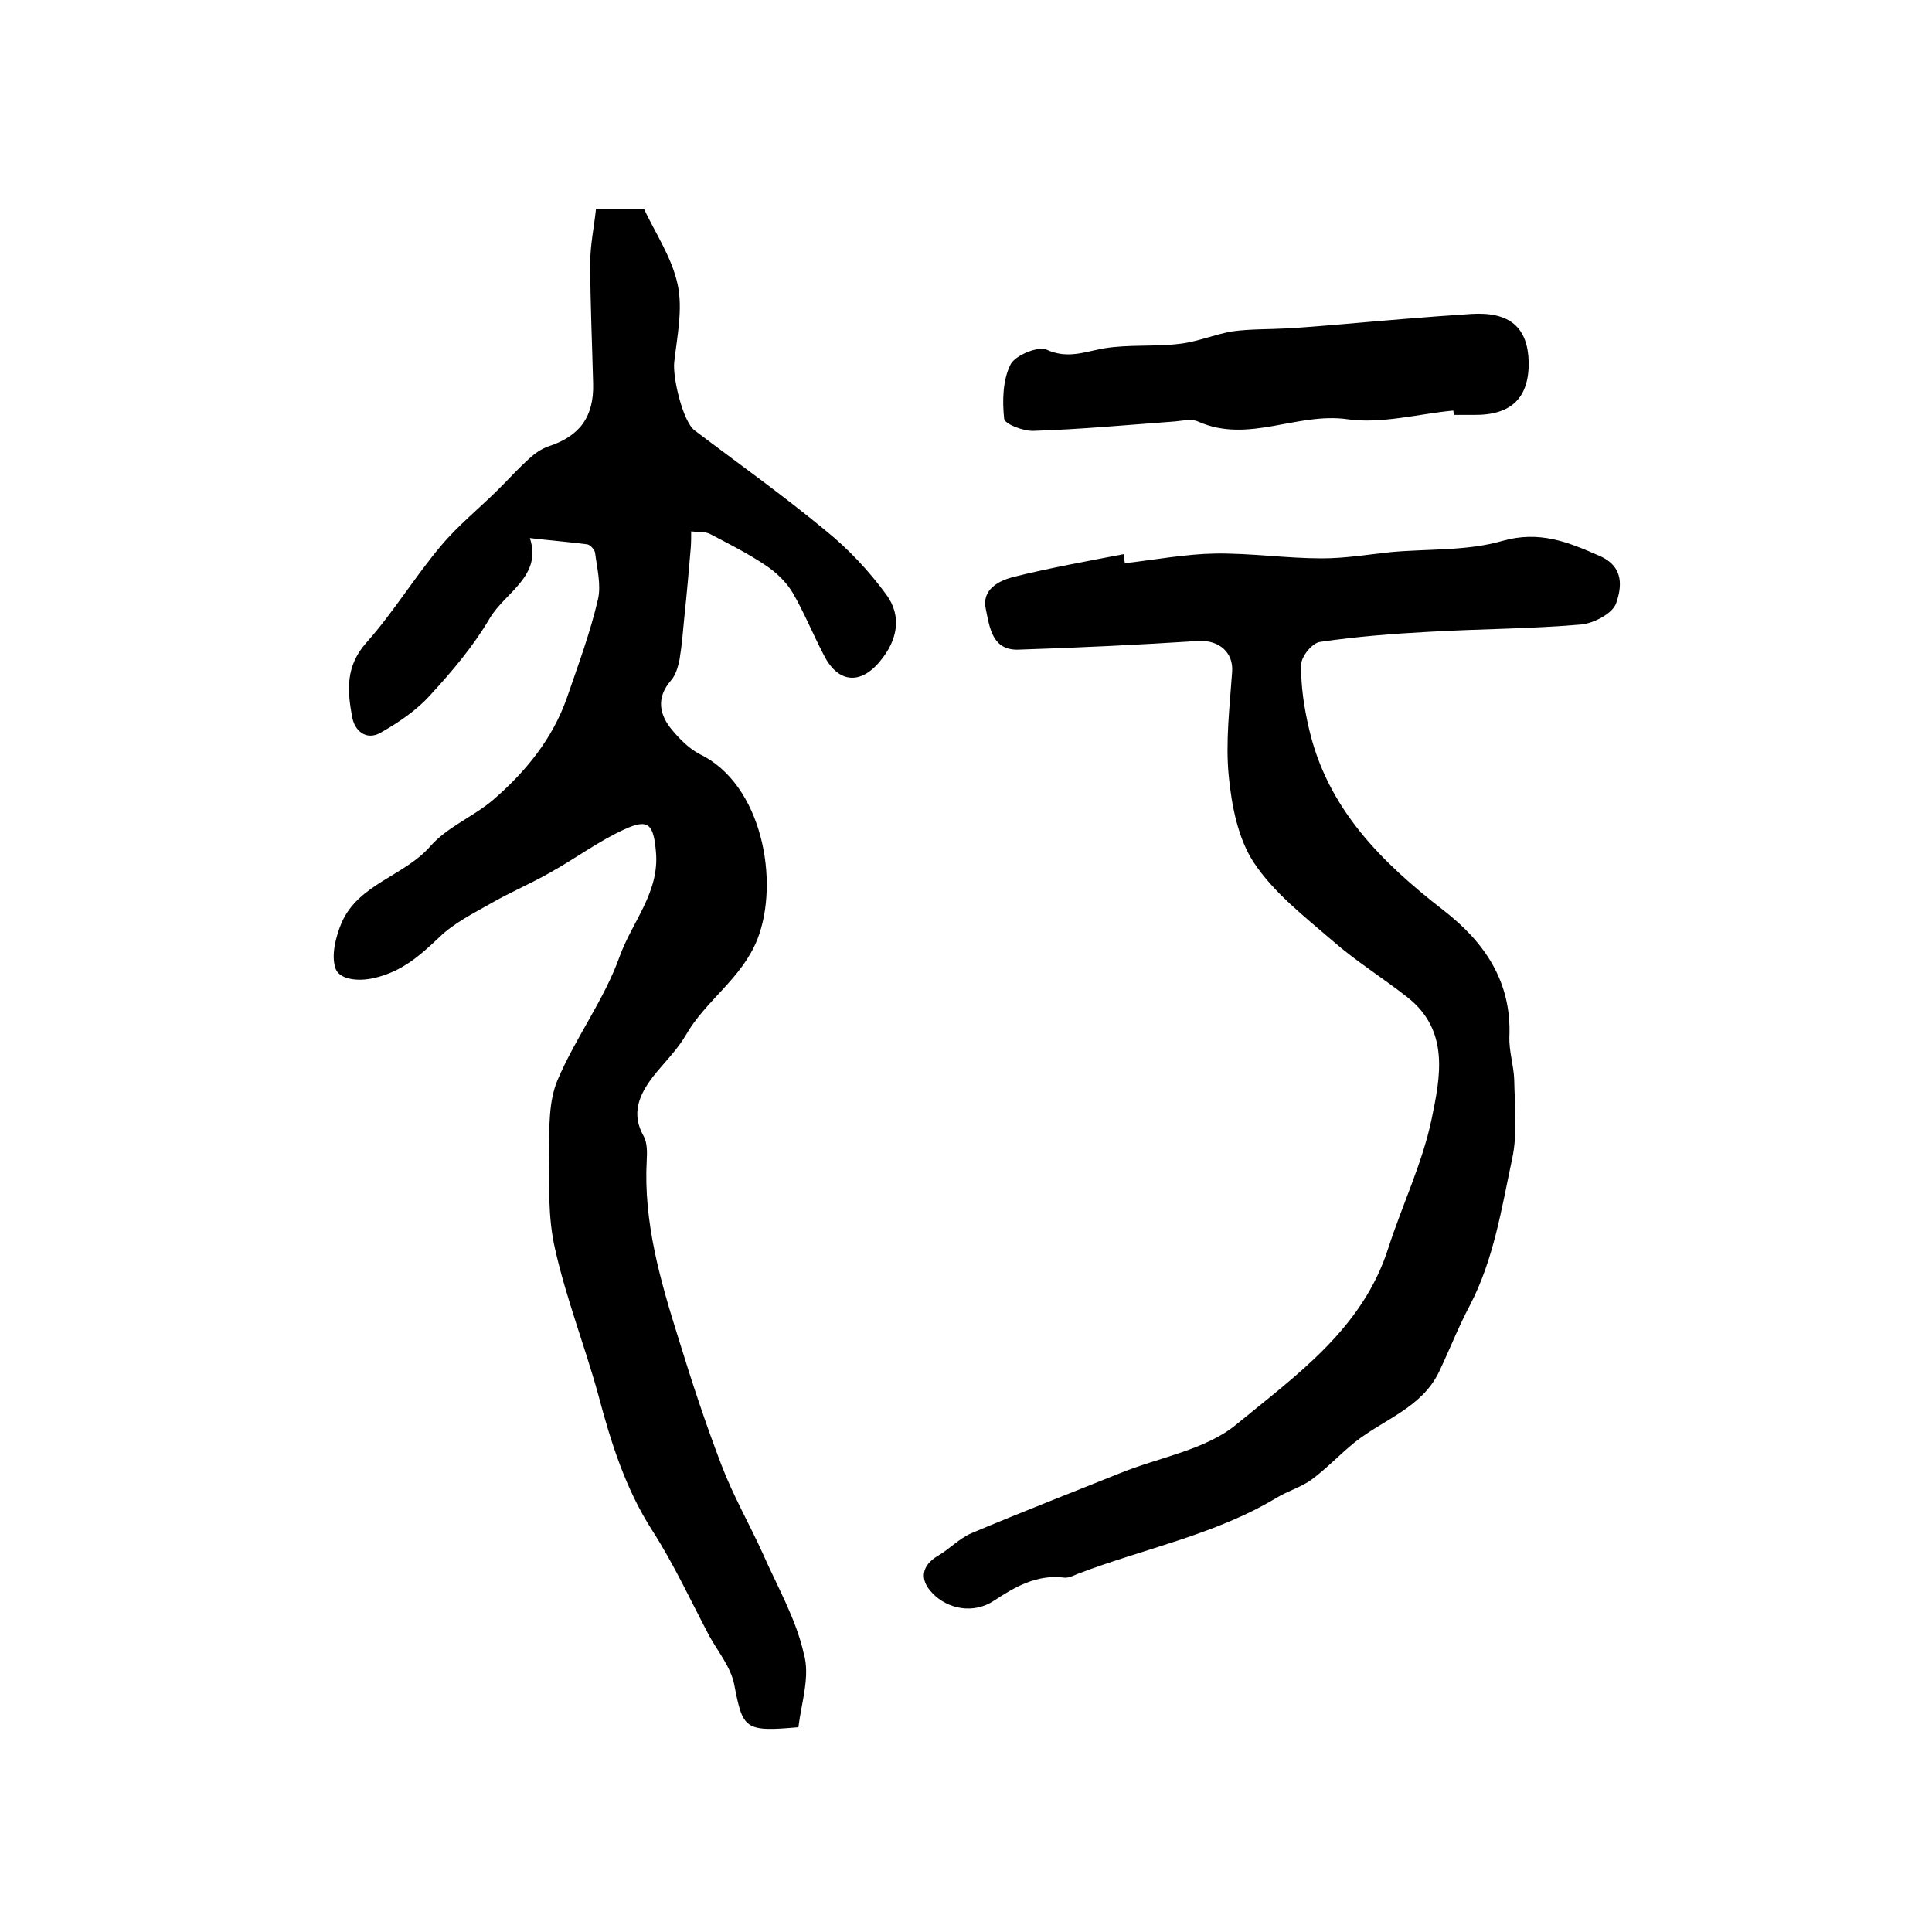
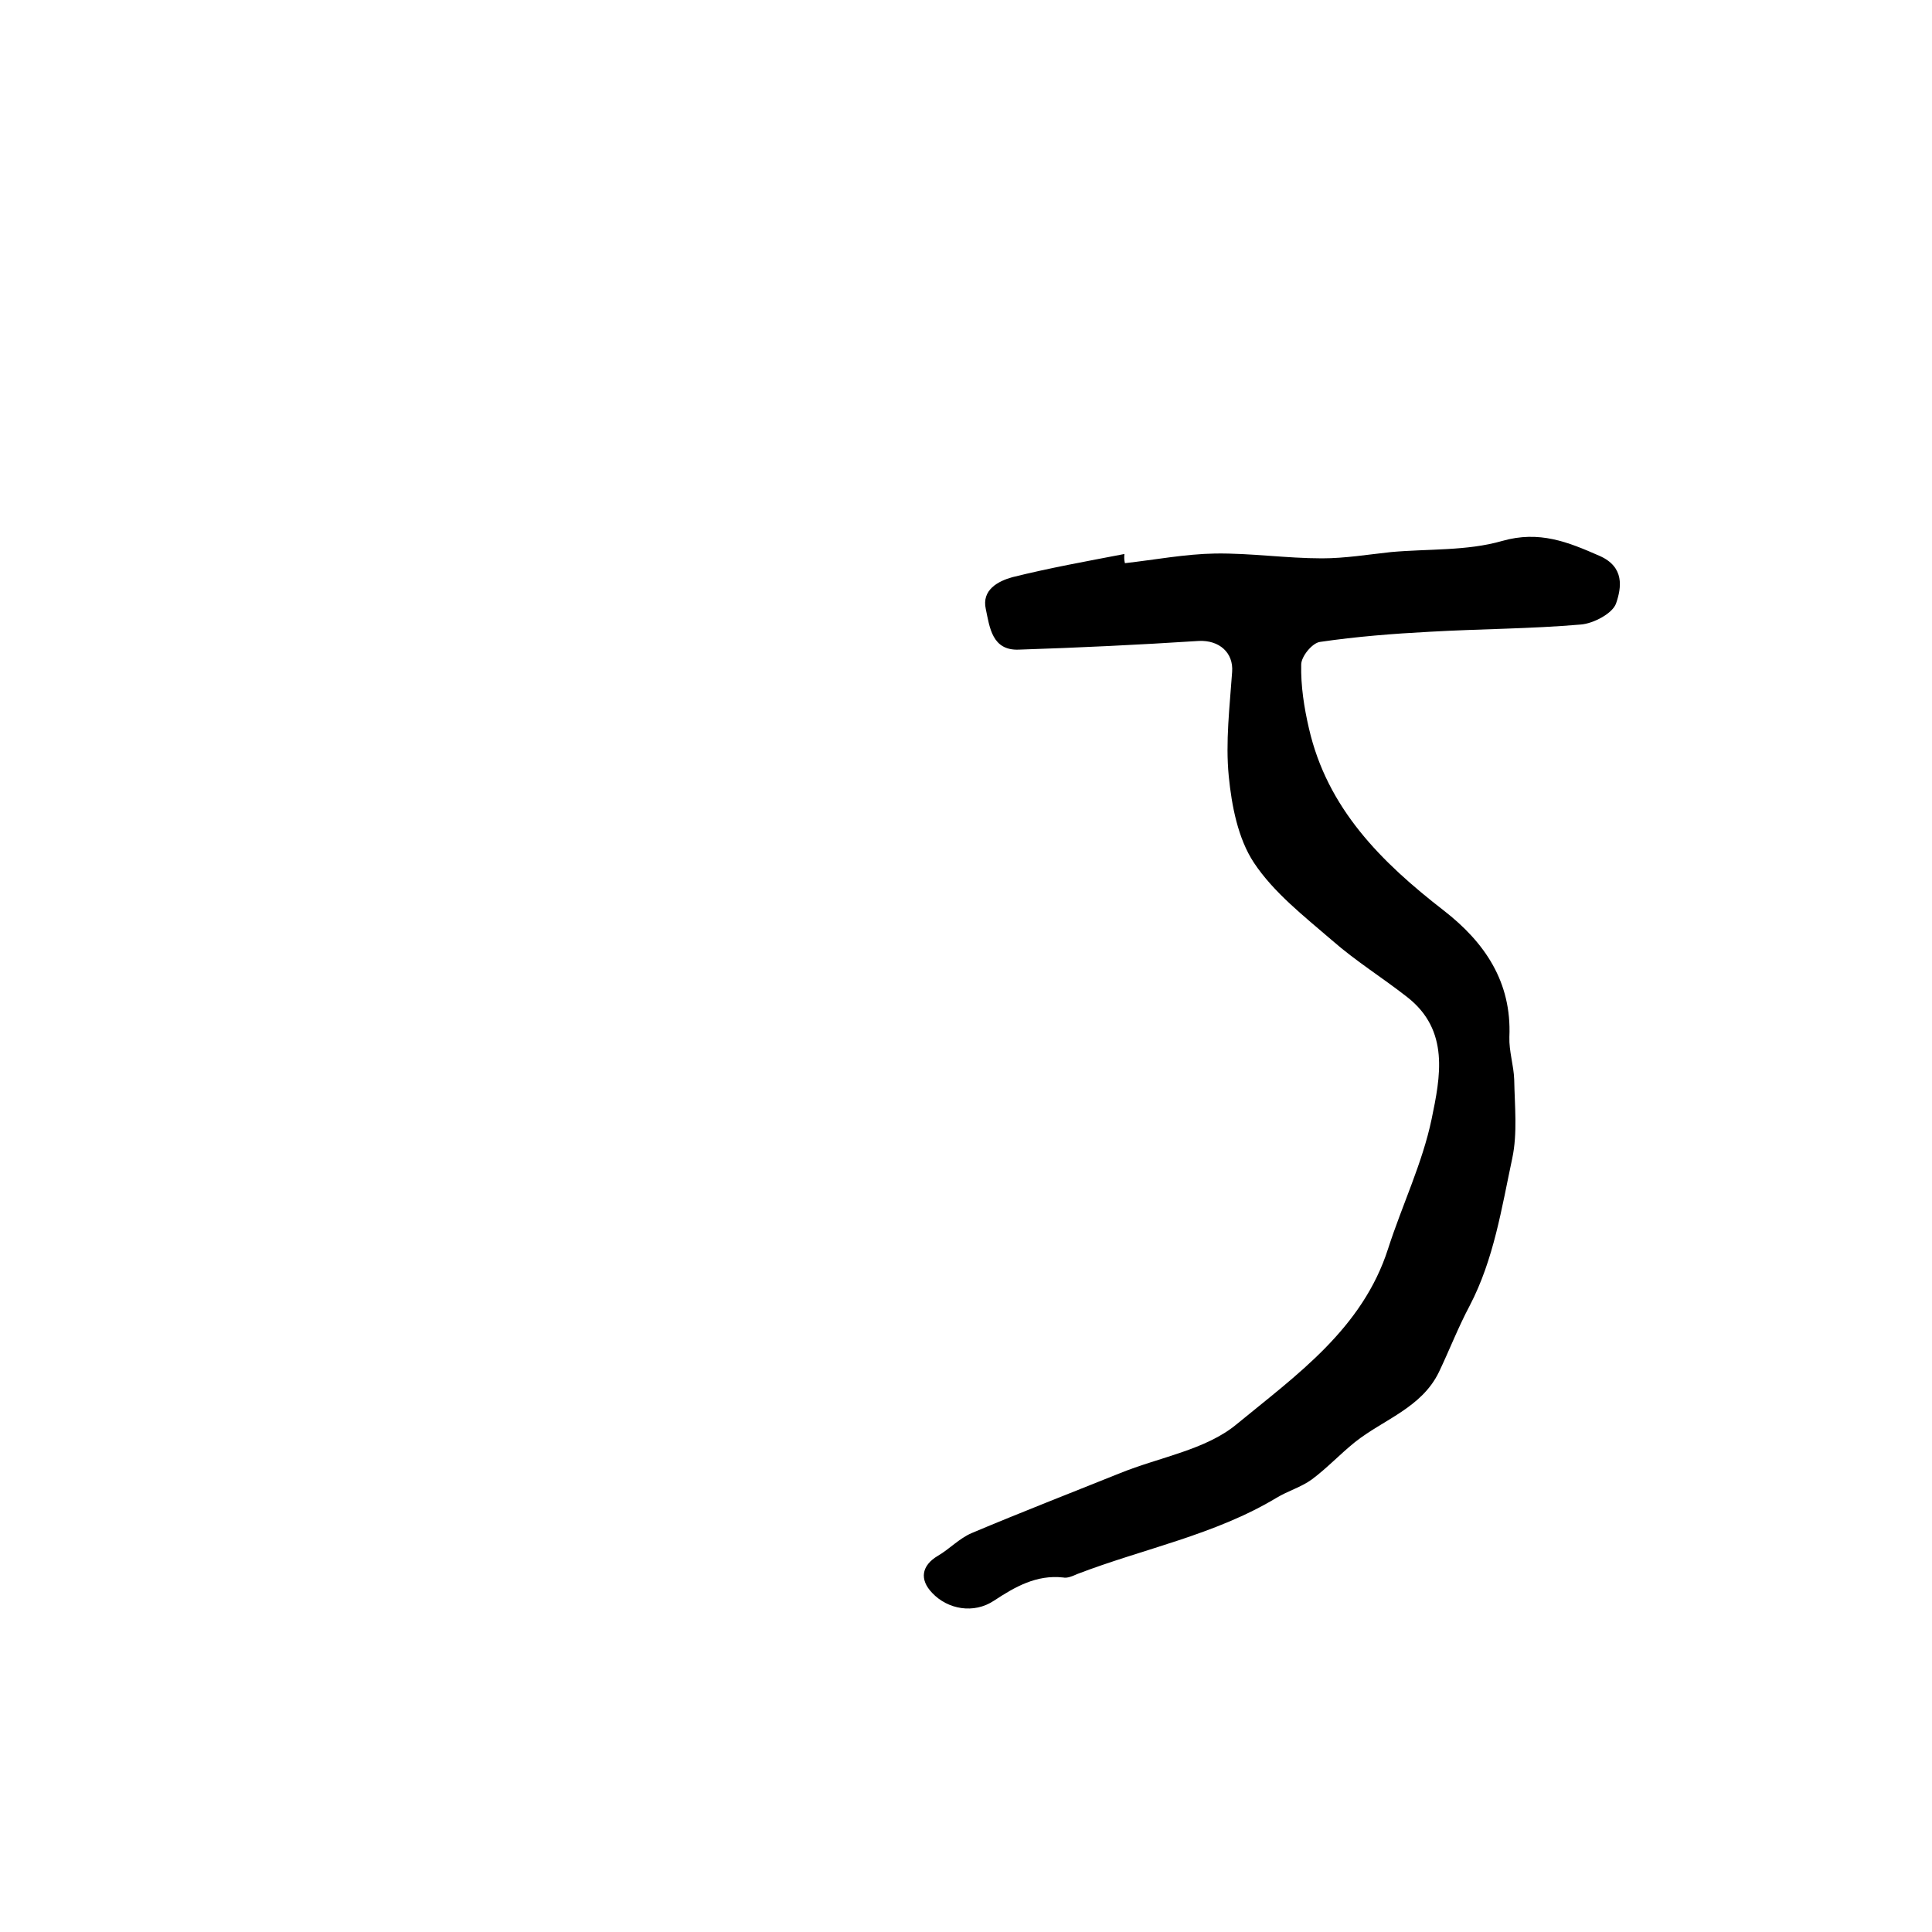
<svg xmlns="http://www.w3.org/2000/svg" version="1.1" id="图层_1" x="0px" y="0px" viewBox="0 0 400 400" style="enable-background:new 0 0 400 400;" xml:space="preserve">
  <style type="text/css">
	.st0{fill:#FFFFFF;}
</style>
  <g>
-     <path d="M165.3,357.6c-11.2,1-11.5,0.4-13.3-8.9c-0.7-3.5-3.3-6.7-5.1-9.9c-3.9-7.4-7.4-15-11.9-22c-5.5-8.6-8.5-18.1-11.1-27.9   c-2.8-10.2-6.7-20.1-9-30.4c-1.5-6.5-1.2-13.4-1.2-20.2c0-4.9-0.1-10.3,1.7-14.6c3.7-8.8,9.7-16.7,12.9-25.7   c2.6-7.2,8.3-13.3,7.5-21.7c-0.5-5.6-1.5-6.9-6.5-4.6c-5.3,2.4-10.1,6-15.3,8.9c-4,2.3-8.3,4.1-12.3,6.4c-3.7,2.1-7.7,4.1-10.7,7   c-4,3.8-7.8,7.2-13.6,8.5c-3.5,0.8-7.1,0.2-7.9-1.9c-1-2.7,0-6.6,1.2-9.5c3.5-8.1,13-9.7,18.4-15.9c3.5-4,8.9-6.1,13-9.6   c6.7-5.8,12.3-12.6,15.3-21.2c2.3-6.7,4.8-13.4,6.4-20.3c0.7-3-0.2-6.5-0.6-9.7c-0.1-0.6-1-1.6-1.6-1.7c-3.8-0.5-7.7-0.8-11.9-1.3   c2.6,7.9-5.1,11.2-8.3,16.6c-3.4,5.8-7.8,11-12.4,16c-2.8,3.1-6.5,5.6-10.2,7.7c-3,1.7-5.4-0.4-5.9-3.3c-1-5.4-1.4-10.5,3-15.4   c5.6-6.3,10-13.6,15.4-20c3.6-4.3,8-7.8,12-11.8c2.1-2.1,4.1-4.3,6.2-6.2c1.2-1.1,2.6-2.1,4.1-2.6c6.4-2.1,9.4-6.1,9.2-13   c-0.2-8.3-0.6-16.7-0.6-25c0-3.7,0.8-7.4,1.2-11.2c3.6,0,6.4,0,9.9,0c2.4,5.1,5.8,10.1,7,15.7c1.1,5.1-0.1,10.7-0.7,16   c-0.4,3.2,1.8,12.4,4.2,14.2c9.1,6.9,18.4,13.5,27.2,20.8c4.7,3.8,8.9,8.3,12.5,13.2c3.3,4.5,2.3,9.5-1.3,13.8   c-4.1,5-8.8,4.5-11.7-1.4c-2.2-4.2-4-8.7-6.4-12.8c-1.3-2.2-3.4-4.2-5.5-5.6c-3.7-2.5-7.7-4.5-11.7-6.6c-1.1-0.5-2.5-0.3-3.8-0.5   c0,1.2,0,2.4-0.1,3.6c-0.4,4.7-0.8,9.3-1.3,14c-0.3,3-0.5,5.9-1,8.9c-0.3,1.5-0.8,3.3-1.8,4.4c-3.1,3.6-2.4,7.1,0.3,10.3   c1.6,1.9,3.5,3.8,5.6,4.9c13,6.2,16.7,26.4,12,38.4c-3.3,8.2-10.7,12.6-14.8,19.8c-1.8,3.1-4.5,5.7-6.8,8.6   c-2.9,3.8-4.6,7.7-1.9,12.4c0.7,1.3,0.7,3.3,0.6,4.9c-0.7,12.8,2.8,24.9,6.6,37c2.7,8.8,5.6,17.6,8.9,26.2   c2.4,6.3,5.8,12.2,8.6,18.4c3,6.8,6.8,13.4,8.4,20.5C167.8,347,165.9,352.6,165.3,357.6z" />
    <path d="M232.9,116.6c6.2-0.7,12.5-1.9,18.7-2c7.4-0.1,14.7,1,22.1,1c4.8,0,9.6-0.8,14.3-1.3c7.7-0.7,15.7-0.2,23-2.3   c7.7-2.2,13.6,0.2,20.2,3.1c5.2,2.3,4.5,6.6,3.4,9.8c-0.7,2.1-4.7,4.2-7.3,4.4c-10.4,0.9-20.9,0.9-31.3,1.5   c-7.6,0.4-15.2,1-22.7,2.1c-1.6,0.2-3.9,3-3.9,4.7c-0.1,4.4,0.6,8.9,1.6,13.2c3.8,16.6,15,27.7,27.9,37.7   c8.5,6.6,14.1,14.8,13.6,26.2c-0.1,2.9,0.9,5.9,1,8.8c0.1,5.5,0.7,11.1-0.4,16.3c-2.2,10.3-3.8,20.9-8.8,30.5   c-2.4,4.5-4.2,9.2-6.4,13.8c-3.6,7.4-11.5,9.8-17.4,14.5c-3.1,2.5-5.8,5.4-8.9,7.7c-2.2,1.6-5,2.4-7.3,3.8   c-12.8,7.7-27.5,10.5-41.3,15.8c-0.9,0.4-2,0.9-2.9,0.7c-5.5-0.6-9.9,1.9-14.3,4.8c-4.2,2.8-9.6,1.8-12.8-1.6   c-2.7-2.8-2.2-5.7,1.2-7.7c2.4-1.4,4.4-3.6,7-4.7c10.2-4.3,20.5-8.3,30.7-12.4c8.1-3.3,17.7-4.8,24.1-10.1   c12.4-10.2,26.1-19.8,31.4-36.4c2.9-9,7.1-17.7,9-26.8c1.8-8.7,3.8-18.4-5.1-25.3c-5.1-4-10.6-7.4-15.5-11.7   c-5.8-5-12.1-9.9-16.2-16.1c-3.3-5-4.6-11.8-5.2-17.9c-0.7-7.1,0.2-14.4,0.7-21.6c0.3-4-2.7-6.6-6.9-6.4   c-12.4,0.8-24.9,1.4-37.3,1.8c-5.5,0.2-6-4.6-6.8-8.4c-0.9-4,2.6-5.8,5.5-6.6c7.6-1.9,15.4-3.3,23.2-4.8   C232.7,115.6,232.8,116.1,232.9,116.6z" />
-     <path d="M300.9,85c-7.3,0.7-14.9,2.8-21.9,1.8c-10.5-1.5-20.5,5.1-30.9,0.5c-1.5-0.7-3.6-0.1-5.4,0c-9.6,0.7-19.1,1.6-28.7,1.9   c-2.1,0.1-6-1.4-6.1-2.5c-0.4-3.7-0.3-8,1.3-11.2c0.9-1.9,5.7-3.9,7.5-3.1c4.4,2,7.9,0.4,12-0.3c5-0.8,10.3-0.3,15.4-0.9   c3.8-0.4,7.4-2,11.1-2.6c3.6-0.5,7.4-0.4,11.1-0.6c3.6-0.2,7.1-0.5,10.7-0.8c9.2-0.8,18.4-1.6,27.6-2.2c8-0.5,11.7,2.8,11.9,9.9   c0.1,7.5-3.6,11.1-11.4,11c-1.3,0-2.7,0-4,0C300.9,85.4,300.9,85.2,300.9,85z" />
  </g>
</svg>